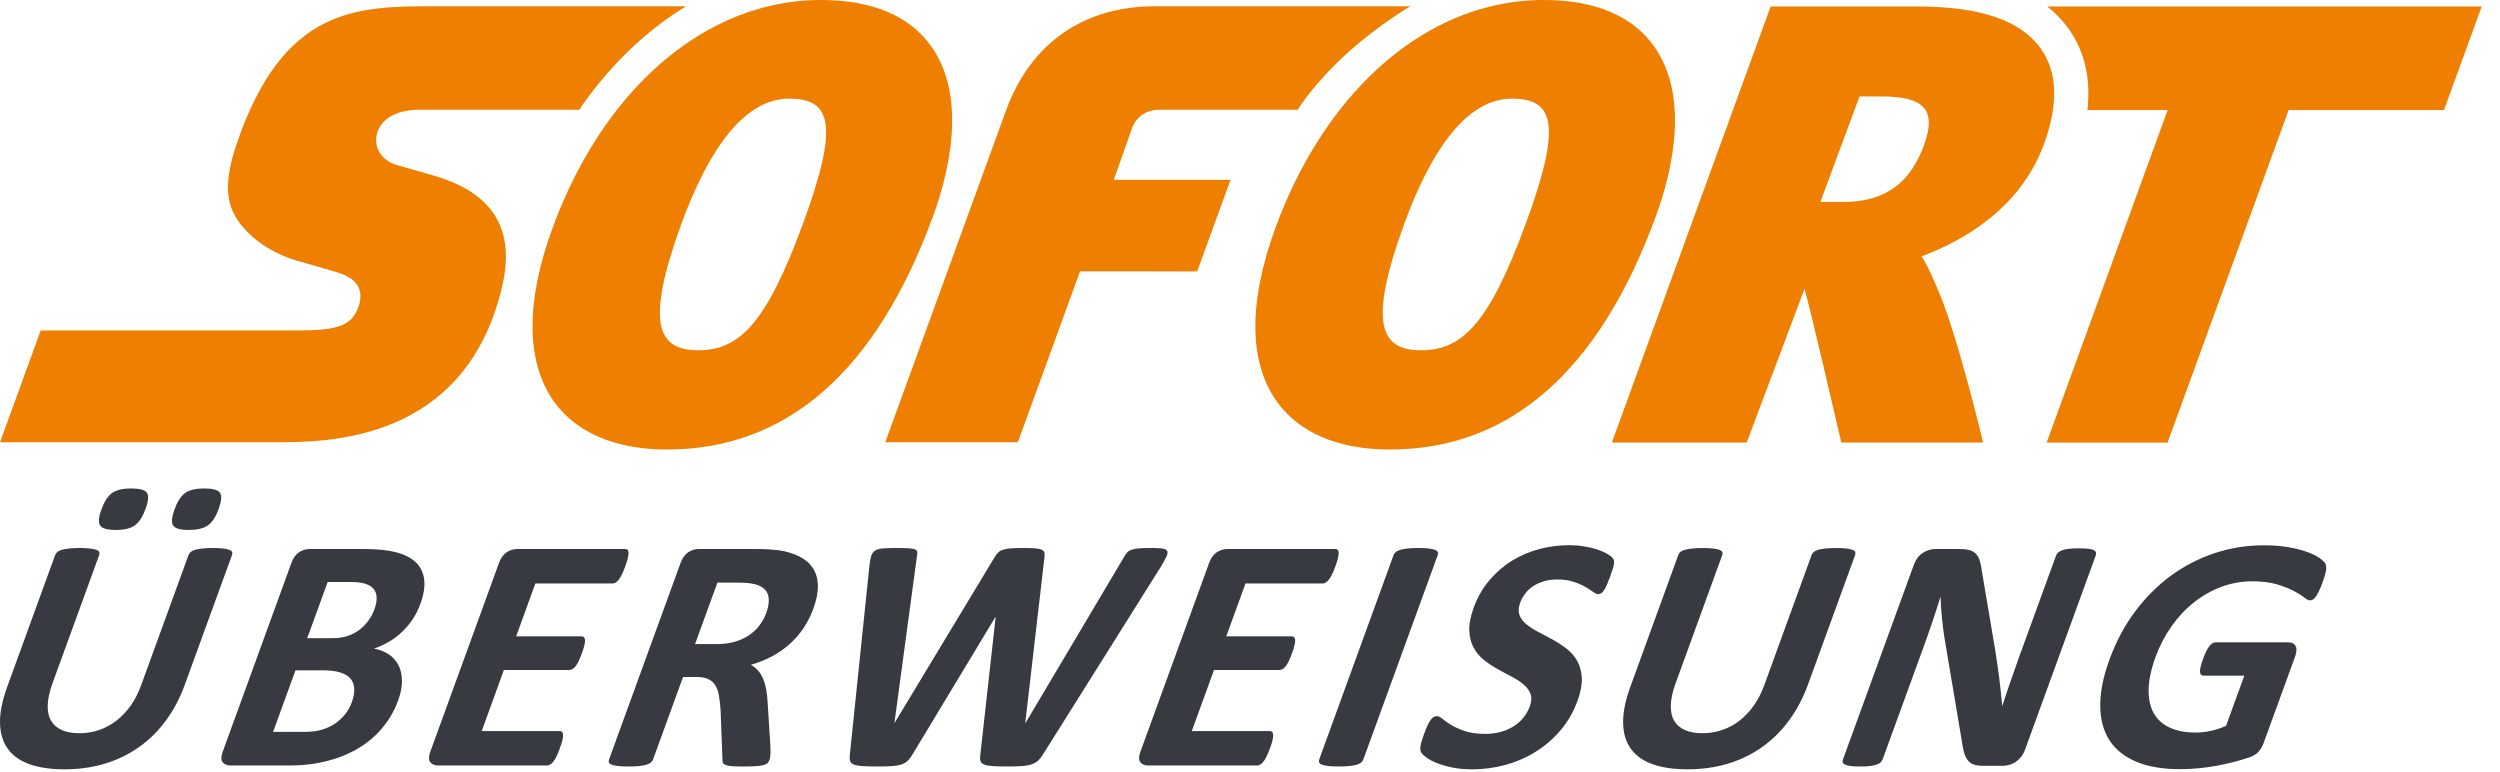
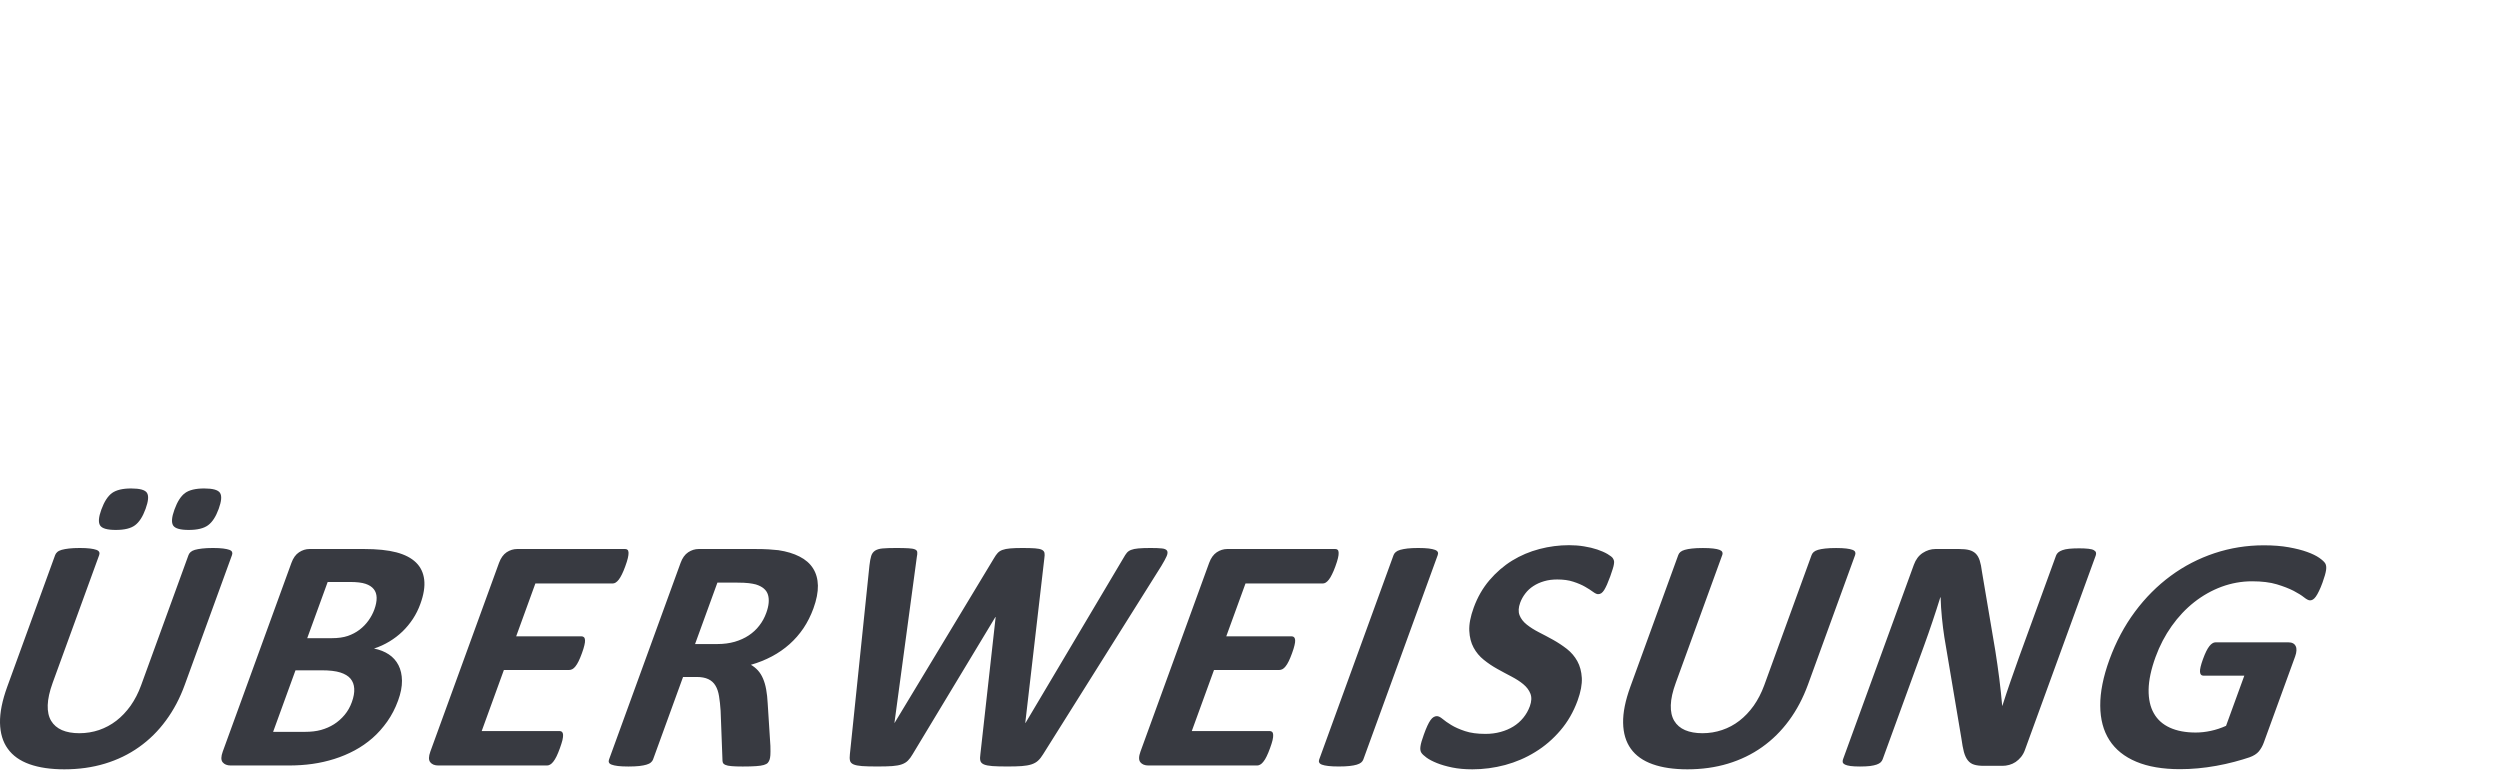
<svg xmlns="http://www.w3.org/2000/svg" width="81px" height="25px" viewBox="0 0 81 25" version="1.1">
  <title>Sofort</title>
  <g id="1440-fullscreen" stroke="none" stroke-width="1" fill="none" fill-rule="evenodd">
    <g id="Artboard" transform="translate(-1316, -23)" fill-rule="nonzero">
      <g id="Sofort" transform="translate(1316, 23)">
-         <path d="M26.593,0 C25.493,0 24.426,0.253 23.425,0.724 C21.994,1.402 20.697,2.532 19.637,4.031 C18.949,5.004 18.36,6.133 17.899,7.395 C17.029,9.777 17.039,11.709 17.928,12.982 C18.432,13.702 19.48,14.561 21.611,14.564 L21.619,14.564 C25.5,14.564 28.398,12.02 30.232,7.002 C30.717,5.675 31.357,3.197 30.188,1.525 C29.482,0.515 28.274,0.002 26.593,0 L26.593,0 Z M50.012,0 C48.913,0 47.845,0.253 46.844,0.724 C45.413,1.402 44.117,2.532 43.057,4.031 C42.368,5.004 41.78,6.133 41.319,7.395 C40.448,9.777 40.459,11.709 41.349,12.982 C41.852,13.702 42.899,14.561 45.031,14.564 L45.038,14.564 C48.92,14.564 51.818,12.02 53.651,7.002 C54.138,5.675 54.776,3.197 53.608,1.525 C52.901,0.515 51.693,0.002 50.012,0 L50.012,0 Z M14.128,0.202 C12.851,0.202 11.61,0.202 10.498,0.766 C9.387,1.33 8.405,2.459 7.65,4.717 C7.486,5.202 7.4,5.62 7.388,5.983 C7.377,6.347 7.44,6.657 7.578,6.926 C7.748,7.254 8.024,7.563 8.368,7.823 C8.713,8.084 9.126,8.296 9.571,8.431 C9.588,8.436 9.821,8.502 10.105,8.583 C10.387,8.664 10.717,8.762 10.926,8.825 C11.048,8.862 11.183,8.911 11.304,8.985 C11.427,9.057 11.536,9.154 11.605,9.288 C11.65,9.378 11.675,9.476 11.677,9.58 C11.68,9.686 11.662,9.799 11.621,9.919 C11.517,10.225 11.36,10.423 11.06,10.544 C10.762,10.665 10.322,10.703 9.654,10.708 L1.318,10.708 L0,14.329 L8.923,14.329 C9.763,14.329 11.298,14.329 12.773,13.701 C14.248,13.075 15.663,11.823 16.262,9.316 C16.487,8.374 16.417,7.607 16.049,7.004 C15.678,6.402 15.009,5.964 14.034,5.684 C14.034,5.684 13.816,5.621 13.559,5.547 C13.304,5.474 13.008,5.389 12.857,5.346 C12.608,5.274 12.415,5.13 12.302,4.946 C12.189,4.763 12.155,4.54 12.219,4.312 C12.287,4.076 12.449,3.887 12.682,3.756 C12.917,3.627 13.225,3.555 13.585,3.555 L18.772,3.555 C18.808,3.503 18.842,3.445 18.878,3.392 C19.825,2.052 20.972,0.968 22.228,0.202 L14.128,0.202 L14.128,0.202 Z M37.441,0.202 C35.133,0.202 33.415,1.37 32.604,3.555 L28.683,14.329 L32.978,14.329 L34.993,8.791 L38.789,8.793 L39.869,5.827 L36.086,5.825 L36.695,4.107 C36.821,3.799 37.125,3.555 37.569,3.555 C37.817,3.555 40.604,3.555 42.045,3.556 C42.083,3.503 42.116,3.445 42.152,3.392 C43.1,2.052 44.441,0.968 45.697,0.202 L37.441,0.202 L37.441,0.202 Z M57.369,0.21 L52.225,14.337 L56.594,14.337 L58.464,9.364 C58.555,9.57 59.658,14.337 59.658,14.337 L64.252,14.337 C64.252,14.337 63.417,10.834 62.802,9.419 C62.644,9.055 62.48,8.647 62.259,8.306 C63.557,7.824 65.437,6.789 66.216,4.691 C66.694,3.402 66.667,2.36 66.135,1.595 C65.491,0.667 64.179,0.212 62.125,0.21 L57.369,0.21 Z M66.331,0.21 C66.607,0.429 66.845,0.678 67.044,0.963 C67.552,1.696 67.747,2.567 67.631,3.564 L70.232,3.564 L66.311,14.341 L70.229,14.341 L74.152,3.564 L79.186,3.564 L80.407,0.21 L66.331,0.21 L66.331,0.21 Z M60.248,3.126 L60.969,3.126 C62.288,3.127 62.779,3.513 62.333,4.716 C61.914,5.846 61.16,6.544 59.727,6.544 L59.722,6.544 L58.98,6.543 L60.248,3.126 L60.248,3.126 Z M25.562,3.196 L25.563,3.196 C26.905,3.198 27.212,3.976 26.034,7.2 L26.033,7.2 C24.823,10.514 23.944,11.348 22.621,11.348 L22.619,11.348 C21.33,11.347 20.878,10.532 22.084,7.233 C22.985,4.771 24.151,3.196 25.562,3.196 L25.562,3.196 Z M48.981,3.196 L48.982,3.196 C50.324,3.198 50.632,3.976 49.452,7.2 C48.242,10.514 47.363,11.348 46.041,11.348 L46.038,11.348 C44.749,11.347 44.299,10.532 45.504,7.233 C46.404,4.771 47.571,3.196 48.981,3.196 L48.981,3.196 Z" id="path66" fill="#EE7F00" />
-         <path d="M4.248,15.826 C3.973,15.826 3.767,15.876 3.63,15.974 C3.493,16.074 3.378,16.252 3.284,16.509 C3.194,16.755 3.181,16.926 3.243,17.024 C3.305,17.122 3.475,17.17 3.754,17.17 C4.032,17.17 4.239,17.12 4.375,17.018 C4.511,16.917 4.626,16.74 4.717,16.487 C4.808,16.237 4.823,16.066 4.762,15.969 C4.702,15.873 4.53,15.826 4.248,15.826 Z M6.617,15.826 C6.338,15.826 6.131,15.876 5.996,15.974 C5.86,16.074 5.746,16.252 5.653,16.509 C5.563,16.755 5.549,16.926 5.609,17.024 C5.67,17.122 5.838,17.17 6.117,17.17 C6.395,17.17 6.602,17.12 6.741,17.018 C6.879,16.917 6.994,16.74 7.086,16.487 C7.177,16.237 7.191,16.066 7.128,15.969 C7.065,15.873 6.895,15.826 6.617,15.826 Z M50.838,17.664 C50.515,17.664 50.196,17.705 49.879,17.788 C49.561,17.871 49.266,17.997 48.993,18.164 C48.72,18.333 48.477,18.544 48.259,18.798 C48.041,19.054 47.872,19.349 47.749,19.685 C47.642,19.978 47.595,20.229 47.605,20.439 C47.615,20.648 47.662,20.83 47.745,20.983 C47.828,21.137 47.938,21.269 48.076,21.379 C48.213,21.489 48.359,21.588 48.515,21.674 C48.672,21.76 48.824,21.844 48.974,21.921 C49.122,21.999 49.251,22.081 49.357,22.17 C49.464,22.259 49.54,22.36 49.585,22.474 C49.63,22.588 49.624,22.724 49.567,22.883 C49.516,23.02 49.446,23.145 49.354,23.257 C49.263,23.369 49.155,23.463 49.032,23.539 C48.908,23.615 48.771,23.674 48.618,23.715 C48.466,23.757 48.303,23.778 48.13,23.778 C47.865,23.778 47.644,23.748 47.466,23.688 C47.288,23.629 47.138,23.562 47.02,23.49 C46.903,23.418 46.808,23.352 46.738,23.292 C46.667,23.233 46.606,23.203 46.555,23.203 C46.519,23.203 46.484,23.213 46.45,23.233 C46.416,23.252 46.381,23.286 46.348,23.333 C46.315,23.38 46.281,23.441 46.246,23.517 C46.211,23.593 46.172,23.688 46.133,23.799 C46.072,23.966 46.035,24.093 46.023,24.181 C46.01,24.27 46.02,24.338 46.05,24.385 C46.078,24.432 46.137,24.486 46.221,24.548 C46.304,24.608 46.416,24.667 46.555,24.723 C46.693,24.779 46.86,24.827 47.052,24.867 C47.246,24.907 47.464,24.926 47.706,24.926 C48.064,24.926 48.417,24.879 48.766,24.786 C49.114,24.692 49.44,24.552 49.742,24.365 C50.046,24.18 50.315,23.948 50.554,23.669 C50.793,23.391 50.979,23.068 51.114,22.699 C51.216,22.417 51.262,22.172 51.251,21.965 C51.239,21.757 51.191,21.576 51.106,21.423 C51.021,21.269 50.909,21.137 50.768,21.026 C50.627,20.917 50.478,20.818 50.322,20.731 C50.166,20.644 50.012,20.563 49.859,20.485 C49.707,20.407 49.575,20.323 49.465,20.235 C49.354,20.147 49.277,20.045 49.233,19.932 C49.19,19.819 49.197,19.683 49.254,19.528 C49.292,19.423 49.347,19.324 49.42,19.229 C49.491,19.135 49.578,19.055 49.68,18.989 C49.782,18.922 49.897,18.87 50.027,18.832 C50.157,18.793 50.299,18.775 50.455,18.775 C50.653,18.775 50.828,18.798 50.976,18.848 C51.124,18.896 51.251,18.95 51.355,19.01 C51.46,19.07 51.546,19.125 51.614,19.176 C51.683,19.227 51.738,19.251 51.777,19.251 C51.817,19.251 51.852,19.241 51.884,19.219 C51.915,19.197 51.946,19.163 51.976,19.116 C52.005,19.069 52.035,19.009 52.068,18.937 C52.099,18.865 52.135,18.776 52.173,18.672 C52.207,18.578 52.234,18.498 52.252,18.436 C52.273,18.372 52.285,18.32 52.291,18.279 C52.297,18.237 52.299,18.203 52.295,18.178 C52.291,18.153 52.278,18.122 52.256,18.086 C52.233,18.05 52.175,18.005 52.083,17.95 C51.99,17.896 51.879,17.848 51.751,17.804 C51.623,17.761 51.479,17.727 51.323,17.702 C51.165,17.676 51.003,17.664 50.838,17.664 L50.838,17.664 Z M73.347,17.668 C72.795,17.668 72.263,17.753 71.751,17.923 C71.239,18.094 70.766,18.337 70.331,18.658 C69.897,18.978 69.509,19.366 69.17,19.823 C68.83,20.281 68.556,20.797 68.346,21.371 C68.144,21.927 68.044,22.426 68.048,22.864 C68.05,23.303 68.149,23.676 68.345,23.981 C68.541,24.286 68.831,24.519 69.216,24.68 C69.599,24.841 70.072,24.921 70.632,24.921 C70.824,24.921 71.017,24.912 71.214,24.894 C71.41,24.876 71.607,24.849 71.807,24.813 C72.007,24.777 72.202,24.734 72.394,24.683 C72.586,24.631 72.749,24.584 72.883,24.537 C73.018,24.489 73.119,24.425 73.187,24.344 C73.253,24.263 73.308,24.168 73.347,24.059 L74.363,21.268 C74.389,21.195 74.403,21.131 74.405,21.075 C74.408,21.019 74.4,20.972 74.379,20.932 C74.359,20.892 74.331,20.862 74.292,20.843 C74.254,20.822 74.206,20.812 74.149,20.812 L71.78,20.812 C71.748,20.812 71.715,20.822 71.683,20.843 C71.65,20.862 71.618,20.893 71.584,20.935 C71.552,20.976 71.517,21.031 71.483,21.1 C71.449,21.168 71.414,21.254 71.377,21.354 C71.306,21.55 71.273,21.688 71.28,21.769 C71.287,21.851 71.323,21.891 71.388,21.891 L72.716,21.891 L72.124,23.517 C71.964,23.589 71.799,23.644 71.631,23.68 C71.463,23.716 71.299,23.734 71.14,23.734 C70.814,23.734 70.536,23.682 70.305,23.577 C70.074,23.472 69.9,23.317 69.784,23.11 C69.667,22.905 69.611,22.649 69.615,22.344 C69.62,22.039 69.695,21.685 69.841,21.284 C69.974,20.919 70.149,20.586 70.363,20.284 C70.577,19.983 70.821,19.724 71.094,19.509 C71.368,19.294 71.664,19.128 71.981,19.01 C72.299,18.894 72.627,18.834 72.967,18.834 C73.284,18.834 73.552,18.867 73.769,18.932 C73.984,18.997 74.166,19.068 74.313,19.143 C74.458,19.219 74.571,19.29 74.652,19.355 C74.733,19.419 74.797,19.452 74.845,19.452 C74.877,19.452 74.908,19.443 74.938,19.425 C74.969,19.407 75,19.375 75.033,19.33 C75.066,19.285 75.1,19.224 75.136,19.148 C75.173,19.073 75.211,18.983 75.249,18.877 C75.314,18.696 75.353,18.561 75.365,18.468 C75.378,18.377 75.368,18.305 75.338,18.254 C75.307,18.203 75.243,18.144 75.146,18.075 C75.048,18.007 74.916,17.942 74.751,17.883 C74.587,17.823 74.388,17.773 74.154,17.731 C73.92,17.689 73.651,17.668 73.347,17.668 L73.347,17.668 Z M29.036,17.755 C28.851,17.755 28.706,17.76 28.6,17.769 C28.494,17.778 28.411,17.803 28.351,17.842 C28.291,17.882 28.25,17.939 28.227,18.013 C28.204,18.087 28.185,18.189 28.17,18.32 L27.536,24.439 C27.525,24.526 27.528,24.595 27.541,24.648 C27.554,24.7 27.592,24.739 27.655,24.767 C27.717,24.794 27.809,24.812 27.93,24.821 C28.052,24.83 28.217,24.834 28.427,24.834 C28.626,24.834 28.787,24.83 28.911,24.821 C29.035,24.812 29.139,24.793 29.22,24.764 C29.3,24.735 29.367,24.695 29.418,24.642 C29.47,24.59 29.52,24.522 29.568,24.439 L32.249,19.994 L32.259,19.994 L31.764,24.439 C31.75,24.526 31.75,24.595 31.764,24.648 C31.777,24.7 31.815,24.739 31.877,24.767 C31.94,24.794 32.031,24.812 32.153,24.821 C32.274,24.83 32.438,24.834 32.644,24.834 C32.828,24.834 32.982,24.83 33.104,24.821 C33.227,24.812 33.331,24.794 33.416,24.767 C33.502,24.739 33.574,24.7 33.63,24.648 C33.688,24.595 33.744,24.526 33.796,24.439 L37.628,18.336 C37.709,18.202 37.766,18.096 37.8,18.019 C37.833,17.94 37.837,17.882 37.812,17.842 C37.786,17.803 37.732,17.778 37.647,17.769 C37.561,17.76 37.439,17.755 37.281,17.755 C37.111,17.755 36.977,17.76 36.879,17.769 C36.782,17.778 36.704,17.794 36.644,17.818 C36.586,17.841 36.539,17.874 36.507,17.915 C36.473,17.957 36.44,18.007 36.409,18.064 L33.229,23.42 L33.219,23.42 L33.837,18.085 C33.848,18.014 33.85,17.956 33.841,17.912 C33.831,17.87 33.803,17.836 33.755,17.812 C33.707,17.789 33.634,17.773 33.534,17.766 C33.433,17.759 33.296,17.755 33.123,17.755 C32.96,17.755 32.828,17.76 32.727,17.769 C32.626,17.778 32.543,17.794 32.479,17.818 C32.415,17.841 32.363,17.875 32.324,17.918 C32.284,17.961 32.245,18.018 32.206,18.085 L28.986,23.42 L28.98,23.42 L29.705,18.048 C29.719,17.979 29.724,17.927 29.719,17.888 C29.715,17.85 29.692,17.821 29.648,17.802 C29.604,17.782 29.534,17.769 29.437,17.764 C29.339,17.758 29.206,17.755 29.036,17.755 L29.036,17.755 Z M45.951,17.755 C45.813,17.755 45.697,17.761 45.603,17.771 C45.509,17.783 45.431,17.797 45.368,17.815 C45.306,17.833 45.257,17.857 45.223,17.886 C45.189,17.915 45.166,17.947 45.152,17.983 L42.742,24.607 C42.729,24.643 42.728,24.676 42.742,24.705 C42.754,24.733 42.784,24.757 42.831,24.775 C42.88,24.793 42.947,24.808 43.036,24.818 C43.123,24.829 43.237,24.834 43.374,24.834 C43.515,24.834 43.632,24.829 43.727,24.818 C43.821,24.808 43.899,24.793 43.959,24.775 C44.02,24.757 44.067,24.733 44.102,24.705 C44.136,24.676 44.159,24.643 44.172,24.607 L46.583,17.983 C46.597,17.947 46.597,17.915 46.584,17.886 C46.571,17.857 46.54,17.833 46.492,17.815 C46.445,17.797 46.378,17.783 46.292,17.771 C46.205,17.761 46.091,17.755 45.951,17.755 L45.951,17.755 Z M2.587,17.755 C2.446,17.755 2.328,17.761 2.233,17.772 C2.139,17.783 2.06,17.798 1.998,17.815 C1.936,17.833 1.888,17.857 1.856,17.886 C1.824,17.914 1.801,17.947 1.787,17.983 L0.235,22.249 C0.072,22.697 -0.006,23.088 0,23.422 C0.008,23.757 0.09,24.036 0.252,24.259 C0.412,24.484 0.648,24.651 0.958,24.761 C1.268,24.871 1.644,24.926 2.085,24.926 C2.555,24.926 2.992,24.865 3.399,24.742 C3.805,24.619 4.173,24.441 4.504,24.206 C4.836,23.972 5.127,23.684 5.376,23.344 C5.627,23.004 5.83,22.62 5.986,22.189 L7.517,17.983 C7.531,17.947 7.531,17.914 7.52,17.886 C7.509,17.857 7.48,17.833 7.432,17.815 C7.384,17.798 7.319,17.783 7.234,17.772 C7.149,17.761 7.038,17.755 6.901,17.755 C6.764,17.755 6.647,17.761 6.551,17.772 C6.455,17.783 6.377,17.798 6.315,17.815 C6.255,17.833 6.208,17.857 6.176,17.886 C6.144,17.914 6.122,17.947 6.108,17.983 L4.571,22.206 C4.482,22.451 4.368,22.671 4.232,22.865 C4.094,23.058 3.94,23.22 3.769,23.352 C3.598,23.484 3.412,23.583 3.209,23.653 C3.008,23.721 2.795,23.756 2.571,23.756 C2.35,23.756 2.163,23.723 2.008,23.656 C1.854,23.588 1.737,23.489 1.657,23.355 C1.577,23.221 1.54,23.053 1.546,22.847 C1.552,22.644 1.605,22.403 1.706,22.124 L3.214,17.983 C3.227,17.947 3.227,17.914 3.214,17.886 C3.201,17.857 3.171,17.833 3.123,17.815 C3.075,17.798 3.008,17.783 2.922,17.772 C2.835,17.761 2.723,17.755 2.587,17.755 L2.587,17.755 Z M55.175,17.756 C55.034,17.756 54.916,17.761 54.822,17.772 C54.728,17.782 54.649,17.797 54.587,17.815 C54.524,17.833 54.476,17.857 54.444,17.885 C54.411,17.914 54.389,17.947 54.376,17.983 L52.824,22.249 C52.661,22.697 52.582,23.088 52.589,23.422 C52.595,23.757 52.679,24.036 52.839,24.259 C53,24.484 53.236,24.651 53.547,24.761 C53.856,24.871 54.232,24.926 54.673,24.926 C55.142,24.926 55.58,24.865 55.987,24.742 C56.393,24.619 56.761,24.441 57.092,24.206 C57.424,23.971 57.714,23.684 57.964,23.344 C58.215,23.004 58.417,22.619 58.575,22.19 L60.106,17.983 C60.119,17.947 60.119,17.914 60.108,17.885 C60.097,17.857 60.068,17.833 60.021,17.815 C59.973,17.797 59.907,17.782 59.822,17.772 C59.738,17.761 59.626,17.756 59.489,17.756 C59.352,17.756 59.235,17.761 59.139,17.772 C59.043,17.782 58.965,17.797 58.904,17.815 C58.843,17.833 58.796,17.857 58.764,17.885 C58.732,17.914 58.71,17.947 58.696,17.983 L57.16,22.206 C57.07,22.451 56.956,22.671 56.82,22.865 C56.682,23.058 56.528,23.22 56.357,23.352 C56.186,23.484 56,23.584 55.797,23.652 C55.596,23.721 55.382,23.756 55.159,23.756 C54.938,23.756 54.751,23.722 54.596,23.656 C54.442,23.589 54.325,23.489 54.245,23.355 C54.165,23.221 54.128,23.052 54.134,22.848 C54.139,22.644 54.193,22.403 54.295,22.124 L55.801,17.983 C55.815,17.947 55.814,17.914 55.801,17.885 C55.789,17.857 55.758,17.833 55.711,17.815 C55.664,17.797 55.596,17.782 55.51,17.772 C55.424,17.761 55.312,17.756 55.175,17.756 L55.175,17.756 Z M67.363,17.766 C67.232,17.766 67.124,17.771 67.037,17.78 C66.951,17.789 66.879,17.804 66.82,17.826 C66.761,17.848 66.716,17.873 66.684,17.901 C66.652,17.931 66.629,17.963 66.616,18 L65.418,21.29 C65.328,21.539 65.235,21.801 65.141,22.075 C65.046,22.35 64.957,22.614 64.877,22.867 L64.871,22.867 C64.858,22.722 64.846,22.578 64.829,22.434 C64.812,22.288 64.796,22.142 64.778,21.992 C64.76,21.841 64.739,21.692 64.717,21.542 C64.693,21.391 64.671,21.239 64.648,21.083 L64.215,18.52 C64.198,18.379 64.174,18.26 64.144,18.165 C64.113,18.069 64.071,17.995 64.017,17.94 C63.962,17.886 63.892,17.846 63.807,17.823 C63.722,17.799 63.61,17.788 63.473,17.788 L62.709,17.788 C62.565,17.788 62.427,17.831 62.297,17.915 C62.166,18 62.071,18.128 62.009,18.298 L59.714,24.601 C59.701,24.637 59.698,24.67 59.705,24.699 C59.714,24.728 59.737,24.752 59.776,24.772 C59.817,24.792 59.876,24.807 59.955,24.819 C60.035,24.829 60.137,24.835 60.263,24.835 C60.393,24.835 60.502,24.829 60.59,24.819 C60.677,24.807 60.748,24.792 60.804,24.772 C60.86,24.752 60.903,24.728 60.934,24.699 C60.963,24.67 60.985,24.637 60.998,24.601 L62.335,20.932 C62.435,20.657 62.528,20.39 62.614,20.133 C62.702,19.874 62.785,19.615 62.866,19.354 L62.876,19.354 C62.881,19.568 62.896,19.787 62.918,20.014 C62.94,20.239 62.967,20.449 62.997,20.645 L63.549,23.924 C63.574,24.105 63.601,24.252 63.631,24.366 C63.663,24.479 63.705,24.57 63.758,24.636 C63.812,24.704 63.879,24.75 63.962,24.775 C64.046,24.801 64.15,24.813 64.277,24.813 L64.884,24.813 C64.953,24.813 65.024,24.803 65.098,24.783 C65.172,24.763 65.242,24.731 65.307,24.688 C65.371,24.644 65.429,24.59 65.482,24.526 C65.534,24.46 65.576,24.387 65.606,24.303 L67.901,18 C67.914,17.963 67.917,17.931 67.909,17.901 C67.902,17.873 67.879,17.848 67.842,17.826 C67.804,17.804 67.746,17.789 67.666,17.78 C67.586,17.771 67.485,17.766 67.363,17.766 L67.363,17.766 Z M16.756,17.788 C16.636,17.788 16.523,17.823 16.415,17.893 C16.308,17.965 16.227,18.079 16.168,18.238 L13.943,24.352 C13.885,24.511 13.884,24.626 13.94,24.696 C13.996,24.767 14.084,24.802 14.202,24.802 L17.725,24.802 C17.758,24.802 17.792,24.792 17.827,24.771 C17.86,24.752 17.895,24.721 17.928,24.677 C17.963,24.634 17.996,24.577 18.032,24.506 C18.066,24.436 18.102,24.348 18.14,24.244 C18.178,24.139 18.205,24.051 18.223,23.981 C18.239,23.911 18.246,23.853 18.244,23.809 C18.242,23.767 18.23,23.735 18.211,23.715 C18.191,23.696 18.164,23.686 18.132,23.686 L15.607,23.686 L16.326,21.707 L18.446,21.707 C18.478,21.707 18.511,21.698 18.545,21.68 C18.579,21.662 18.612,21.632 18.645,21.59 C18.678,21.549 18.712,21.494 18.746,21.425 C18.78,21.356 18.816,21.27 18.854,21.165 C18.891,21.064 18.918,20.978 18.934,20.907 C18.951,20.838 18.958,20.782 18.955,20.74 C18.952,20.698 18.941,20.667 18.921,20.647 C18.9,20.628 18.875,20.617 18.842,20.617 L16.724,20.617 L17.346,18.905 L19.85,18.905 C19.884,18.905 19.916,18.895 19.948,18.875 C19.981,18.854 20.014,18.824 20.048,18.78 C20.082,18.737 20.115,18.679 20.15,18.609 C20.185,18.539 20.221,18.453 20.258,18.351 C20.298,18.243 20.325,18.154 20.342,18.083 C20.358,18.013 20.366,17.955 20.365,17.909 C20.362,17.865 20.353,17.833 20.333,17.815 C20.315,17.798 20.289,17.788 20.257,17.788 L16.756,17.788 L16.756,17.788 Z M22.638,17.788 C22.518,17.788 22.405,17.823 22.298,17.893 C22.191,17.965 22.108,18.079 22.051,18.238 L19.733,24.607 C19.72,24.644 19.718,24.676 19.73,24.704 C19.741,24.734 19.77,24.757 19.819,24.775 C19.866,24.793 19.934,24.808 20.022,24.819 C20.11,24.829 20.222,24.835 20.36,24.835 C20.5,24.835 20.619,24.829 20.713,24.819 C20.808,24.808 20.885,24.793 20.945,24.775 C21.006,24.757 21.054,24.734 21.088,24.704 C21.121,24.676 21.146,24.644 21.159,24.607 L22.131,21.934 L22.576,21.934 C22.727,21.934 22.852,21.958 22.951,22.005 C23.049,22.052 23.126,22.121 23.181,22.214 C23.237,22.306 23.275,22.42 23.297,22.558 C23.32,22.695 23.336,22.852 23.348,23.03 L23.407,24.596 C23.405,24.639 23.41,24.677 23.42,24.707 C23.431,24.737 23.459,24.763 23.504,24.783 C23.549,24.803 23.615,24.816 23.702,24.823 C23.791,24.831 23.91,24.835 24.062,24.835 C24.243,24.835 24.387,24.831 24.494,24.823 C24.602,24.816 24.686,24.804 24.746,24.786 C24.808,24.767 24.85,24.745 24.875,24.718 C24.899,24.691 24.918,24.657 24.933,24.618 C24.946,24.582 24.955,24.532 24.96,24.468 C24.964,24.405 24.965,24.305 24.961,24.168 L24.873,22.786 C24.865,22.62 24.848,22.471 24.824,22.339 C24.801,22.207 24.766,22.089 24.722,21.986 C24.678,21.883 24.624,21.796 24.558,21.723 C24.492,21.651 24.417,21.59 24.329,21.539 C24.571,21.471 24.797,21.38 25.008,21.268 C25.219,21.156 25.409,21.024 25.58,20.872 C25.751,20.72 25.901,20.548 26.032,20.355 C26.161,20.162 26.269,19.948 26.355,19.713 C26.456,19.434 26.504,19.188 26.5,18.972 C26.495,18.757 26.442,18.571 26.342,18.414 C26.243,18.257 26.097,18.13 25.906,18.033 C25.716,17.935 25.488,17.866 25.22,17.826 C25.126,17.815 25.022,17.806 24.904,17.799 C24.788,17.792 24.638,17.788 24.454,17.788 L22.638,17.788 L22.638,17.788 Z M39.763,17.788 C39.644,17.788 39.531,17.823 39.424,17.893 C39.317,17.965 39.234,18.079 39.176,18.238 L36.951,24.352 C36.893,24.511 36.892,24.626 36.947,24.696 C37.004,24.767 37.091,24.802 37.21,24.802 L40.733,24.802 C40.767,24.802 40.8,24.792 40.834,24.771 C40.869,24.752 40.902,24.721 40.935,24.677 C40.971,24.634 41.005,24.577 41.039,24.506 C41.074,24.436 41.11,24.348 41.148,24.244 L41.148,24.244 C41.187,24.139 41.214,24.051 41.231,23.981 C41.246,23.911 41.255,23.853 41.251,23.809 C41.25,23.767 41.238,23.735 41.218,23.715 C41.199,23.696 41.172,23.686 41.14,23.686 L38.614,23.686 L39.334,21.707 L41.453,21.707 C41.486,21.707 41.519,21.698 41.553,21.68 C41.587,21.662 41.62,21.632 41.653,21.59 C41.687,21.549 41.72,21.494 41.754,21.425 C41.788,21.356 41.824,21.27 41.862,21.165 C41.899,21.064 41.926,20.978 41.942,20.907 C41.959,20.838 41.966,20.782 41.963,20.74 C41.96,20.698 41.948,20.667 41.929,20.647 C41.909,20.628 41.883,20.617 41.85,20.617 L39.731,20.617 L40.354,18.905 L42.858,18.905 C42.89,18.905 42.923,18.895 42.956,18.875 C42.988,18.854 43.022,18.824 43.055,18.78 C43.089,18.737 43.124,18.679 43.157,18.609 C43.193,18.539 43.229,18.453 43.266,18.351 C43.306,18.243 43.333,18.154 43.35,18.083 C43.367,18.013 43.374,17.955 43.372,17.909 C43.371,17.865 43.36,17.833 43.341,17.815 C43.323,17.798 43.298,17.788 43.264,17.788 L39.763,17.788 L39.763,17.788 Z M10.029,17.788 C9.91,17.788 9.796,17.823 9.689,17.894 C9.582,17.964 9.5,18.078 9.442,18.238 L7.217,24.352 C7.159,24.511 7.157,24.625 7.213,24.696 C7.269,24.766 7.357,24.802 7.476,24.802 L9.341,24.802 C9.622,24.802 9.885,24.785 10.126,24.75 C10.369,24.716 10.604,24.662 10.832,24.59 C11.061,24.518 11.28,24.426 11.489,24.314 C11.698,24.202 11.89,24.069 12.068,23.914 C12.246,23.758 12.405,23.578 12.548,23.376 C12.69,23.174 12.807,22.949 12.898,22.699 C12.985,22.461 13.027,22.245 13.024,22.054 C13.021,21.862 12.984,21.696 12.911,21.553 C12.838,21.41 12.734,21.293 12.599,21.203 C12.463,21.113 12.304,21.049 12.118,21.013 C12.294,20.956 12.46,20.879 12.616,20.785 C12.772,20.691 12.913,20.583 13.041,20.46 C13.168,20.337 13.28,20.201 13.379,20.051 C13.477,19.901 13.556,19.742 13.618,19.571 C13.729,19.268 13.771,19.004 13.744,18.78 C13.717,18.556 13.628,18.37 13.477,18.224 C13.327,18.078 13.115,17.968 12.843,17.896 C12.571,17.824 12.22,17.788 11.791,17.788 L10.029,17.788 L10.029,17.788 Z M10.617,18.856 L11.337,18.856 C11.558,18.856 11.726,18.876 11.844,18.916 C11.961,18.955 12.049,19.012 12.109,19.087 C12.169,19.16 12.2,19.253 12.203,19.365 C12.205,19.478 12.181,19.604 12.13,19.745 C12.084,19.872 12.02,19.991 11.939,20.105 C11.857,20.219 11.761,20.318 11.648,20.404 C11.536,20.489 11.41,20.555 11.27,20.604 C11.129,20.652 10.956,20.677 10.749,20.677 L9.954,20.677 L10.617,18.856 Z M23.244,18.877 L23.883,18.877 C24.046,18.877 24.172,18.884 24.26,18.894 C24.349,18.905 24.425,18.919 24.49,18.936 C24.705,19.003 24.836,19.114 24.883,19.273 C24.93,19.432 24.911,19.628 24.827,19.858 C24.772,20.01 24.697,20.148 24.601,20.27 C24.507,20.394 24.391,20.5 24.258,20.588 C24.125,20.676 23.974,20.744 23.804,20.794 C23.634,20.842 23.449,20.867 23.246,20.867 L22.52,20.867 L23.244,18.877 L23.244,18.877 Z M9.574,21.718 L10.42,21.718 C10.68,21.718 10.882,21.742 11.028,21.789 C11.173,21.836 11.284,21.902 11.357,21.989 C11.429,22.076 11.47,22.183 11.477,22.311 C11.485,22.439 11.459,22.585 11.4,22.748 C11.344,22.904 11.266,23.042 11.166,23.162 C11.065,23.283 10.95,23.384 10.822,23.466 C10.693,23.547 10.552,23.608 10.402,23.65 C10.251,23.692 10.077,23.712 9.879,23.712 L8.849,23.712 L9.574,21.718 L9.574,21.718 Z" id="path98" fill="#383A41" />
+         <path d="M4.248,15.826 C3.973,15.826 3.767,15.876 3.63,15.974 C3.493,16.074 3.378,16.252 3.284,16.509 C3.194,16.755 3.181,16.926 3.243,17.024 C3.305,17.122 3.475,17.17 3.754,17.17 C4.032,17.17 4.239,17.12 4.375,17.018 C4.511,16.917 4.626,16.74 4.717,16.487 C4.808,16.237 4.823,16.066 4.762,15.969 C4.702,15.873 4.53,15.826 4.248,15.826 Z M6.617,15.826 C6.338,15.826 6.131,15.876 5.996,15.974 C5.86,16.074 5.746,16.252 5.653,16.509 C5.563,16.755 5.549,16.926 5.609,17.024 C5.67,17.122 5.838,17.17 6.117,17.17 C6.395,17.17 6.602,17.12 6.741,17.018 C6.879,16.917 6.994,16.74 7.086,16.487 C7.177,16.237 7.191,16.066 7.128,15.969 C7.065,15.873 6.895,15.826 6.617,15.826 Z M50.838,17.664 C50.515,17.664 50.196,17.705 49.879,17.788 C49.561,17.871 49.266,17.997 48.993,18.164 C48.72,18.333 48.477,18.544 48.259,18.798 C48.041,19.054 47.872,19.349 47.749,19.685 C47.642,19.978 47.595,20.229 47.605,20.439 C47.615,20.648 47.662,20.83 47.745,20.983 C47.828,21.137 47.938,21.269 48.076,21.379 C48.213,21.489 48.359,21.588 48.515,21.674 C48.672,21.76 48.824,21.844 48.974,21.921 C49.122,21.999 49.251,22.081 49.357,22.17 C49.464,22.259 49.54,22.36 49.585,22.474 C49.63,22.588 49.624,22.724 49.567,22.883 C49.516,23.02 49.446,23.145 49.354,23.257 C49.263,23.369 49.155,23.463 49.032,23.539 C48.908,23.615 48.771,23.674 48.618,23.715 C48.466,23.757 48.303,23.778 48.13,23.778 C47.865,23.778 47.644,23.748 47.466,23.688 C47.288,23.629 47.138,23.562 47.02,23.49 C46.903,23.418 46.808,23.352 46.738,23.292 C46.667,23.233 46.606,23.203 46.555,23.203 C46.519,23.203 46.484,23.213 46.45,23.233 C46.416,23.252 46.381,23.286 46.348,23.333 C46.315,23.38 46.281,23.441 46.246,23.517 C46.211,23.593 46.172,23.688 46.133,23.799 C46.072,23.966 46.035,24.093 46.023,24.181 C46.01,24.27 46.02,24.338 46.05,24.385 C46.078,24.432 46.137,24.486 46.221,24.548 C46.304,24.608 46.416,24.667 46.555,24.723 C46.693,24.779 46.86,24.827 47.052,24.867 C47.246,24.907 47.464,24.926 47.706,24.926 C48.064,24.926 48.417,24.879 48.766,24.786 C49.114,24.692 49.44,24.552 49.742,24.365 C50.046,24.18 50.315,23.948 50.554,23.669 C50.793,23.391 50.979,23.068 51.114,22.699 C51.216,22.417 51.262,22.172 51.251,21.965 C51.239,21.757 51.191,21.576 51.106,21.423 C51.021,21.269 50.909,21.137 50.768,21.026 C50.627,20.917 50.478,20.818 50.322,20.731 C50.166,20.644 50.012,20.563 49.859,20.485 C49.707,20.407 49.575,20.323 49.465,20.235 C49.354,20.147 49.277,20.045 49.233,19.932 C49.19,19.819 49.197,19.683 49.254,19.528 C49.292,19.423 49.347,19.324 49.42,19.229 C49.491,19.135 49.578,19.055 49.68,18.989 C49.782,18.922 49.897,18.87 50.027,18.832 C50.157,18.793 50.299,18.775 50.455,18.775 C50.653,18.775 50.828,18.798 50.976,18.848 C51.124,18.896 51.251,18.95 51.355,19.01 C51.46,19.07 51.546,19.125 51.614,19.176 C51.683,19.227 51.738,19.251 51.777,19.251 C51.817,19.251 51.852,19.241 51.884,19.219 C51.915,19.197 51.946,19.163 51.976,19.116 C52.005,19.069 52.035,19.009 52.068,18.937 C52.099,18.865 52.135,18.776 52.173,18.672 C52.207,18.578 52.234,18.498 52.252,18.436 C52.273,18.372 52.285,18.32 52.291,18.279 C52.297,18.237 52.299,18.203 52.295,18.178 C52.291,18.153 52.278,18.122 52.256,18.086 C52.233,18.05 52.175,18.005 52.083,17.95 C51.99,17.896 51.879,17.848 51.751,17.804 C51.623,17.761 51.479,17.727 51.323,17.702 C51.165,17.676 51.003,17.664 50.838,17.664 L50.838,17.664 Z M73.347,17.668 C72.795,17.668 72.263,17.753 71.751,17.923 C71.239,18.094 70.766,18.337 70.331,18.658 C69.897,18.978 69.509,19.366 69.17,19.823 C68.83,20.281 68.556,20.797 68.346,21.371 C68.144,21.927 68.044,22.426 68.048,22.864 C68.05,23.303 68.149,23.676 68.345,23.981 C68.541,24.286 68.831,24.519 69.216,24.68 C69.599,24.841 70.072,24.921 70.632,24.921 C70.824,24.921 71.017,24.912 71.214,24.894 C71.41,24.876 71.607,24.849 71.807,24.813 C72.007,24.777 72.202,24.734 72.394,24.683 C72.586,24.631 72.749,24.584 72.883,24.537 C73.018,24.489 73.119,24.425 73.187,24.344 C73.253,24.263 73.308,24.168 73.347,24.059 L74.363,21.268 C74.389,21.195 74.403,21.131 74.405,21.075 C74.408,21.019 74.4,20.972 74.379,20.932 C74.359,20.892 74.331,20.862 74.292,20.843 C74.254,20.822 74.206,20.812 74.149,20.812 L71.78,20.812 C71.748,20.812 71.715,20.822 71.683,20.843 C71.65,20.862 71.618,20.893 71.584,20.935 C71.552,20.976 71.517,21.031 71.483,21.1 C71.449,21.168 71.414,21.254 71.377,21.354 C71.306,21.55 71.273,21.688 71.28,21.769 C71.287,21.851 71.323,21.891 71.388,21.891 L72.716,21.891 L72.124,23.517 C71.964,23.589 71.799,23.644 71.631,23.68 C71.463,23.716 71.299,23.734 71.14,23.734 C70.814,23.734 70.536,23.682 70.305,23.577 C70.074,23.472 69.9,23.317 69.784,23.11 C69.667,22.905 69.611,22.649 69.615,22.344 C69.62,22.039 69.695,21.685 69.841,21.284 C69.974,20.919 70.149,20.586 70.363,20.284 C70.577,19.983 70.821,19.724 71.094,19.509 C71.368,19.294 71.664,19.128 71.981,19.01 C72.299,18.894 72.627,18.834 72.967,18.834 C73.284,18.834 73.552,18.867 73.769,18.932 C73.984,18.997 74.166,19.068 74.313,19.143 C74.458,19.219 74.571,19.29 74.652,19.355 C74.733,19.419 74.797,19.452 74.845,19.452 C74.877,19.452 74.908,19.443 74.938,19.425 C74.969,19.407 75,19.375 75.033,19.33 C75.066,19.285 75.1,19.224 75.136,19.148 C75.173,19.073 75.211,18.983 75.249,18.877 C75.314,18.696 75.353,18.561 75.365,18.468 C75.378,18.377 75.368,18.305 75.338,18.254 C75.307,18.203 75.243,18.144 75.146,18.075 C75.048,18.007 74.916,17.942 74.751,17.883 C74.587,17.823 74.388,17.773 74.154,17.731 C73.92,17.689 73.651,17.668 73.347,17.668 L73.347,17.668 Z M29.036,17.755 C28.851,17.755 28.706,17.76 28.6,17.769 C28.494,17.778 28.411,17.803 28.351,17.842 C28.291,17.882 28.25,17.939 28.227,18.013 C28.204,18.087 28.185,18.189 28.17,18.32 L27.536,24.439 C27.525,24.526 27.528,24.595 27.541,24.648 C27.554,24.7 27.592,24.739 27.655,24.767 C27.717,24.794 27.809,24.812 27.93,24.821 C28.052,24.83 28.217,24.834 28.427,24.834 C28.626,24.834 28.787,24.83 28.911,24.821 C29.035,24.812 29.139,24.793 29.22,24.764 C29.3,24.735 29.367,24.695 29.418,24.642 C29.47,24.59 29.52,24.522 29.568,24.439 L32.249,19.994 L32.259,19.994 L31.764,24.439 C31.75,24.526 31.75,24.595 31.764,24.648 C31.777,24.7 31.815,24.739 31.877,24.767 C31.94,24.794 32.031,24.812 32.153,24.821 C32.274,24.83 32.438,24.834 32.644,24.834 C32.828,24.834 32.982,24.83 33.104,24.821 C33.227,24.812 33.331,24.794 33.416,24.767 C33.502,24.739 33.574,24.7 33.63,24.648 C33.688,24.595 33.744,24.526 33.796,24.439 L37.628,18.336 C37.709,18.202 37.766,18.096 37.8,18.019 C37.833,17.94 37.837,17.882 37.812,17.842 C37.786,17.803 37.732,17.778 37.647,17.769 C37.561,17.76 37.439,17.755 37.281,17.755 C37.111,17.755 36.977,17.76 36.879,17.769 C36.782,17.778 36.704,17.794 36.644,17.818 C36.586,17.841 36.539,17.874 36.507,17.915 C36.473,17.957 36.44,18.007 36.409,18.064 L33.229,23.42 L33.219,23.42 L33.837,18.085 C33.848,18.014 33.85,17.956 33.841,17.912 C33.831,17.87 33.803,17.836 33.755,17.812 C33.707,17.789 33.634,17.773 33.534,17.766 C33.433,17.759 33.296,17.755 33.123,17.755 C32.96,17.755 32.828,17.76 32.727,17.769 C32.626,17.778 32.543,17.794 32.479,17.818 C32.415,17.841 32.363,17.875 32.324,17.918 C32.284,17.961 32.245,18.018 32.206,18.085 L28.986,23.42 L28.98,23.42 L29.705,18.048 C29.719,17.979 29.724,17.927 29.719,17.888 C29.715,17.85 29.692,17.821 29.648,17.802 C29.604,17.782 29.534,17.769 29.437,17.764 C29.339,17.758 29.206,17.755 29.036,17.755 L29.036,17.755 Z M45.951,17.755 C45.813,17.755 45.697,17.761 45.603,17.771 C45.509,17.783 45.431,17.797 45.368,17.815 C45.306,17.833 45.257,17.857 45.223,17.886 C45.189,17.915 45.166,17.947 45.152,17.983 L42.742,24.607 C42.729,24.643 42.728,24.676 42.742,24.705 C42.754,24.733 42.784,24.757 42.831,24.775 C42.88,24.793 42.947,24.808 43.036,24.818 C43.123,24.829 43.237,24.834 43.374,24.834 C43.515,24.834 43.632,24.829 43.727,24.818 C43.821,24.808 43.899,24.793 43.959,24.775 C44.02,24.757 44.067,24.733 44.102,24.705 C44.136,24.676 44.159,24.643 44.172,24.607 L46.583,17.983 C46.597,17.947 46.597,17.915 46.584,17.886 C46.571,17.857 46.54,17.833 46.492,17.815 C46.445,17.797 46.378,17.783 46.292,17.771 C46.205,17.761 46.091,17.755 45.951,17.755 L45.951,17.755 Z M2.587,17.755 C2.446,17.755 2.328,17.761 2.233,17.772 C2.139,17.783 2.06,17.798 1.998,17.815 C1.936,17.833 1.888,17.857 1.856,17.886 C1.824,17.914 1.801,17.947 1.787,17.983 L0.235,22.249 C0.072,22.697 -0.006,23.088 0,23.422 C0.008,23.757 0.09,24.036 0.252,24.259 C0.412,24.484 0.648,24.651 0.958,24.761 C1.268,24.871 1.644,24.926 2.085,24.926 C2.555,24.926 2.992,24.865 3.399,24.742 C3.805,24.619 4.173,24.441 4.504,24.206 C4.836,23.972 5.127,23.684 5.376,23.344 C5.627,23.004 5.83,22.62 5.986,22.189 L7.517,17.983 C7.531,17.947 7.531,17.914 7.52,17.886 C7.509,17.857 7.48,17.833 7.432,17.815 C7.384,17.798 7.319,17.783 7.234,17.772 C7.149,17.761 7.038,17.755 6.901,17.755 C6.764,17.755 6.647,17.761 6.551,17.772 C6.455,17.783 6.377,17.798 6.315,17.815 C6.255,17.833 6.208,17.857 6.176,17.886 C6.144,17.914 6.122,17.947 6.108,17.983 L4.571,22.206 C4.482,22.451 4.368,22.671 4.232,22.865 C4.094,23.058 3.94,23.22 3.769,23.352 C3.598,23.484 3.412,23.583 3.209,23.653 C3.008,23.721 2.795,23.756 2.571,23.756 C2.35,23.756 2.163,23.723 2.008,23.656 C1.854,23.588 1.737,23.489 1.657,23.355 C1.577,23.221 1.54,23.053 1.546,22.847 C1.552,22.644 1.605,22.403 1.706,22.124 L3.214,17.983 C3.227,17.947 3.227,17.914 3.214,17.886 C3.201,17.857 3.171,17.833 3.123,17.815 C3.075,17.798 3.008,17.783 2.922,17.772 C2.835,17.761 2.723,17.755 2.587,17.755 L2.587,17.755 Z M55.175,17.756 C55.034,17.756 54.916,17.761 54.822,17.772 C54.728,17.782 54.649,17.797 54.587,17.815 C54.524,17.833 54.476,17.857 54.444,17.885 C54.411,17.914 54.389,17.947 54.376,17.983 L52.824,22.249 C52.661,22.697 52.582,23.088 52.589,23.422 C52.595,23.757 52.679,24.036 52.839,24.259 C53,24.484 53.236,24.651 53.547,24.761 C53.856,24.871 54.232,24.926 54.673,24.926 C55.142,24.926 55.58,24.865 55.987,24.742 C56.393,24.619 56.761,24.441 57.092,24.206 C57.424,23.971 57.714,23.684 57.964,23.344 C58.215,23.004 58.417,22.619 58.575,22.19 L60.106,17.983 C60.119,17.947 60.119,17.914 60.108,17.885 C60.097,17.857 60.068,17.833 60.021,17.815 C59.973,17.797 59.907,17.782 59.822,17.772 C59.738,17.761 59.626,17.756 59.489,17.756 C59.352,17.756 59.235,17.761 59.139,17.772 C59.043,17.782 58.965,17.797 58.904,17.815 C58.843,17.833 58.796,17.857 58.764,17.885 C58.732,17.914 58.71,17.947 58.696,17.983 L57.16,22.206 C57.07,22.451 56.956,22.671 56.82,22.865 C56.682,23.058 56.528,23.22 56.357,23.352 C56.186,23.484 56,23.584 55.797,23.652 C55.596,23.721 55.382,23.756 55.159,23.756 C54.938,23.756 54.751,23.722 54.596,23.656 C54.442,23.589 54.325,23.489 54.245,23.355 C54.165,23.221 54.128,23.052 54.134,22.848 C54.139,22.644 54.193,22.403 54.295,22.124 L55.801,17.983 C55.815,17.947 55.814,17.914 55.801,17.885 C55.789,17.857 55.758,17.833 55.711,17.815 C55.664,17.797 55.596,17.782 55.51,17.772 C55.424,17.761 55.312,17.756 55.175,17.756 L55.175,17.756 Z M67.363,17.766 C67.232,17.766 67.124,17.771 67.037,17.78 C66.951,17.789 66.879,17.804 66.82,17.826 C66.761,17.848 66.716,17.873 66.684,17.901 C66.652,17.931 66.629,17.963 66.616,18 L65.418,21.29 C65.328,21.539 65.235,21.801 65.141,22.075 C65.046,22.35 64.957,22.614 64.877,22.867 L64.871,22.867 C64.858,22.722 64.846,22.578 64.829,22.434 C64.812,22.288 64.796,22.142 64.778,21.992 C64.76,21.841 64.739,21.692 64.717,21.542 C64.693,21.391 64.671,21.239 64.648,21.083 L64.215,18.52 C64.198,18.379 64.174,18.26 64.144,18.165 C64.113,18.069 64.071,17.995 64.017,17.94 C63.962,17.886 63.892,17.846 63.807,17.823 C63.722,17.799 63.61,17.788 63.473,17.788 L62.709,17.788 C62.565,17.788 62.427,17.831 62.297,17.915 C62.166,18 62.071,18.128 62.009,18.298 L59.714,24.601 C59.701,24.637 59.698,24.67 59.705,24.699 C59.714,24.728 59.737,24.752 59.776,24.772 C59.817,24.792 59.876,24.807 59.955,24.819 C60.035,24.829 60.137,24.835 60.263,24.835 C60.393,24.835 60.502,24.829 60.59,24.819 C60.677,24.807 60.748,24.792 60.804,24.772 C60.86,24.752 60.903,24.728 60.934,24.699 C60.963,24.67 60.985,24.637 60.998,24.601 L62.335,20.932 C62.435,20.657 62.528,20.39 62.614,20.133 C62.702,19.874 62.785,19.615 62.866,19.354 L62.876,19.354 C62.881,19.568 62.896,19.787 62.918,20.014 C62.94,20.239 62.967,20.449 62.997,20.645 L63.549,23.924 C63.574,24.105 63.601,24.252 63.631,24.366 C63.663,24.479 63.705,24.57 63.758,24.636 C63.812,24.704 63.879,24.75 63.962,24.775 C64.046,24.801 64.15,24.813 64.277,24.813 L64.884,24.813 C64.953,24.813 65.024,24.803 65.098,24.783 C65.172,24.763 65.242,24.731 65.307,24.688 C65.371,24.644 65.429,24.59 65.482,24.526 C65.534,24.46 65.576,24.387 65.606,24.303 L67.901,18 C67.914,17.963 67.917,17.931 67.909,17.901 C67.902,17.873 67.879,17.848 67.842,17.826 C67.804,17.804 67.746,17.789 67.666,17.78 C67.586,17.771 67.485,17.766 67.363,17.766 L67.363,17.766 Z M16.756,17.788 C16.636,17.788 16.523,17.823 16.415,17.893 C16.308,17.965 16.227,18.079 16.168,18.238 L13.943,24.352 C13.885,24.511 13.884,24.626 13.94,24.696 C13.996,24.767 14.084,24.802 14.202,24.802 L17.725,24.802 C17.758,24.802 17.792,24.792 17.827,24.771 C17.86,24.752 17.895,24.721 17.928,24.677 C17.963,24.634 17.996,24.577 18.032,24.506 C18.066,24.436 18.102,24.348 18.14,24.244 C18.178,24.139 18.205,24.051 18.223,23.981 C18.239,23.911 18.246,23.853 18.244,23.809 C18.242,23.767 18.23,23.735 18.211,23.715 C18.191,23.696 18.164,23.686 18.132,23.686 L15.607,23.686 L16.326,21.707 L18.446,21.707 C18.478,21.707 18.511,21.698 18.545,21.68 C18.579,21.662 18.612,21.632 18.645,21.59 C18.678,21.549 18.712,21.494 18.746,21.425 C18.78,21.356 18.816,21.27 18.854,21.165 C18.891,21.064 18.918,20.978 18.934,20.907 C18.951,20.838 18.958,20.782 18.955,20.74 C18.952,20.698 18.941,20.667 18.921,20.647 C18.9,20.628 18.875,20.617 18.842,20.617 L16.724,20.617 L17.346,18.905 L19.85,18.905 C19.884,18.905 19.916,18.895 19.948,18.875 C19.981,18.854 20.014,18.824 20.048,18.78 C20.082,18.737 20.115,18.679 20.15,18.609 C20.185,18.539 20.221,18.453 20.258,18.351 C20.298,18.243 20.325,18.154 20.342,18.083 C20.358,18.013 20.366,17.955 20.365,17.909 C20.362,17.865 20.353,17.833 20.333,17.815 C20.315,17.798 20.289,17.788 20.257,17.788 L16.756,17.788 L16.756,17.788 Z M22.638,17.788 C22.518,17.788 22.405,17.823 22.298,17.893 C22.191,17.965 22.108,18.079 22.051,18.238 L19.733,24.607 C19.72,24.644 19.718,24.676 19.73,24.704 C19.741,24.734 19.77,24.757 19.819,24.775 C19.866,24.793 19.934,24.808 20.022,24.819 C20.11,24.829 20.222,24.835 20.36,24.835 C20.5,24.835 20.619,24.829 20.713,24.819 C20.808,24.808 20.885,24.793 20.945,24.775 C21.006,24.757 21.054,24.734 21.088,24.704 C21.121,24.676 21.146,24.644 21.159,24.607 L22.131,21.934 L22.576,21.934 C22.727,21.934 22.852,21.958 22.951,22.005 C23.049,22.052 23.126,22.121 23.181,22.214 C23.237,22.306 23.275,22.42 23.297,22.558 C23.32,22.695 23.336,22.852 23.348,23.03 L23.407,24.596 C23.405,24.639 23.41,24.677 23.42,24.707 C23.431,24.737 23.459,24.763 23.504,24.783 C23.549,24.803 23.615,24.816 23.702,24.823 C23.791,24.831 23.91,24.835 24.062,24.835 C24.243,24.835 24.387,24.831 24.494,24.823 C24.602,24.816 24.686,24.804 24.746,24.786 C24.808,24.767 24.85,24.745 24.875,24.718 C24.899,24.691 24.918,24.657 24.933,24.618 C24.946,24.582 24.955,24.532 24.96,24.468 C24.964,24.405 24.965,24.305 24.961,24.168 L24.873,22.786 C24.865,22.62 24.848,22.471 24.824,22.339 C24.801,22.207 24.766,22.089 24.722,21.986 C24.678,21.883 24.624,21.796 24.558,21.723 C24.492,21.651 24.417,21.59 24.329,21.539 C24.571,21.471 24.797,21.38 25.008,21.268 C25.219,21.156 25.409,21.024 25.58,20.872 C25.751,20.72 25.901,20.548 26.032,20.355 C26.161,20.162 26.269,19.948 26.355,19.713 C26.456,19.434 26.504,19.188 26.5,18.972 C26.495,18.757 26.442,18.571 26.342,18.414 C26.243,18.257 26.097,18.13 25.906,18.033 C25.716,17.935 25.488,17.866 25.22,17.826 C25.126,17.815 25.022,17.806 24.904,17.799 C24.788,17.792 24.638,17.788 24.454,17.788 L22.638,17.788 L22.638,17.788 Z M39.763,17.788 C39.644,17.788 39.531,17.823 39.424,17.893 C39.317,17.965 39.234,18.079 39.176,18.238 L36.951,24.352 C36.893,24.511 36.892,24.626 36.947,24.696 C37.004,24.767 37.091,24.802 37.21,24.802 L40.733,24.802 C40.767,24.802 40.8,24.792 40.834,24.771 C40.869,24.752 40.902,24.721 40.935,24.677 C40.971,24.634 41.005,24.577 41.039,24.506 C41.074,24.436 41.11,24.348 41.148,24.244 L41.148,24.244 C41.187,24.139 41.214,24.051 41.231,23.981 C41.246,23.911 41.255,23.853 41.251,23.809 C41.25,23.767 41.238,23.735 41.218,23.715 C41.199,23.696 41.172,23.686 41.14,23.686 L38.614,23.686 L39.334,21.707 L41.453,21.707 C41.486,21.707 41.519,21.698 41.553,21.68 C41.587,21.662 41.62,21.632 41.653,21.59 C41.687,21.549 41.72,21.494 41.754,21.425 C41.788,21.356 41.824,21.27 41.862,21.165 C41.899,21.064 41.926,20.978 41.942,20.907 C41.959,20.838 41.966,20.782 41.963,20.74 C41.96,20.698 41.948,20.667 41.929,20.647 C41.909,20.628 41.883,20.617 41.85,20.617 L39.731,20.617 L40.354,18.905 L42.858,18.905 C42.89,18.905 42.923,18.895 42.956,18.875 C42.988,18.854 43.022,18.824 43.055,18.78 C43.089,18.737 43.124,18.679 43.157,18.609 C43.193,18.539 43.229,18.453 43.266,18.351 C43.306,18.243 43.333,18.154 43.35,18.083 C43.367,18.013 43.374,17.955 43.372,17.909 C43.371,17.865 43.36,17.833 43.341,17.815 C43.323,17.798 43.298,17.788 43.264,17.788 L39.763,17.788 L39.763,17.788 Z M10.029,17.788 C9.91,17.788 9.796,17.823 9.689,17.894 C9.582,17.964 9.5,18.078 9.442,18.238 L7.217,24.352 C7.159,24.511 7.157,24.625 7.213,24.696 C7.269,24.766 7.357,24.802 7.476,24.802 L9.341,24.802 C9.622,24.802 9.885,24.785 10.126,24.75 C10.369,24.716 10.604,24.662 10.832,24.59 C11.061,24.518 11.28,24.426 11.489,24.314 C11.698,24.202 11.89,24.069 12.068,23.914 C12.246,23.758 12.405,23.578 12.548,23.376 C12.69,23.174 12.807,22.949 12.898,22.699 C12.985,22.461 13.027,22.245 13.024,22.054 C13.021,21.862 12.984,21.696 12.911,21.553 C12.838,21.41 12.734,21.293 12.599,21.203 C12.463,21.113 12.304,21.049 12.118,21.013 C12.294,20.956 12.46,20.879 12.616,20.785 C12.772,20.691 12.913,20.583 13.041,20.46 C13.168,20.337 13.28,20.201 13.379,20.051 C13.477,19.901 13.556,19.742 13.618,19.571 C13.729,19.268 13.771,19.004 13.744,18.78 C13.717,18.556 13.628,18.37 13.477,18.224 C13.327,18.078 13.115,17.968 12.843,17.896 C12.571,17.824 12.22,17.788 11.791,17.788 L10.029,17.788 L10.029,17.788 M10.617,18.856 L11.337,18.856 C11.558,18.856 11.726,18.876 11.844,18.916 C11.961,18.955 12.049,19.012 12.109,19.087 C12.169,19.16 12.2,19.253 12.203,19.365 C12.205,19.478 12.181,19.604 12.13,19.745 C12.084,19.872 12.02,19.991 11.939,20.105 C11.857,20.219 11.761,20.318 11.648,20.404 C11.536,20.489 11.41,20.555 11.27,20.604 C11.129,20.652 10.956,20.677 10.749,20.677 L9.954,20.677 L10.617,18.856 Z M23.244,18.877 L23.883,18.877 C24.046,18.877 24.172,18.884 24.26,18.894 C24.349,18.905 24.425,18.919 24.49,18.936 C24.705,19.003 24.836,19.114 24.883,19.273 C24.93,19.432 24.911,19.628 24.827,19.858 C24.772,20.01 24.697,20.148 24.601,20.27 C24.507,20.394 24.391,20.5 24.258,20.588 C24.125,20.676 23.974,20.744 23.804,20.794 C23.634,20.842 23.449,20.867 23.246,20.867 L22.52,20.867 L23.244,18.877 L23.244,18.877 Z M9.574,21.718 L10.42,21.718 C10.68,21.718 10.882,21.742 11.028,21.789 C11.173,21.836 11.284,21.902 11.357,21.989 C11.429,22.076 11.47,22.183 11.477,22.311 C11.485,22.439 11.459,22.585 11.4,22.748 C11.344,22.904 11.266,23.042 11.166,23.162 C11.065,23.283 10.95,23.384 10.822,23.466 C10.693,23.547 10.552,23.608 10.402,23.65 C10.251,23.692 10.077,23.712 9.879,23.712 L8.849,23.712 L9.574,21.718 L9.574,21.718 Z" id="path98" fill="#383A41" />
      </g>
    </g>
  </g>
</svg>